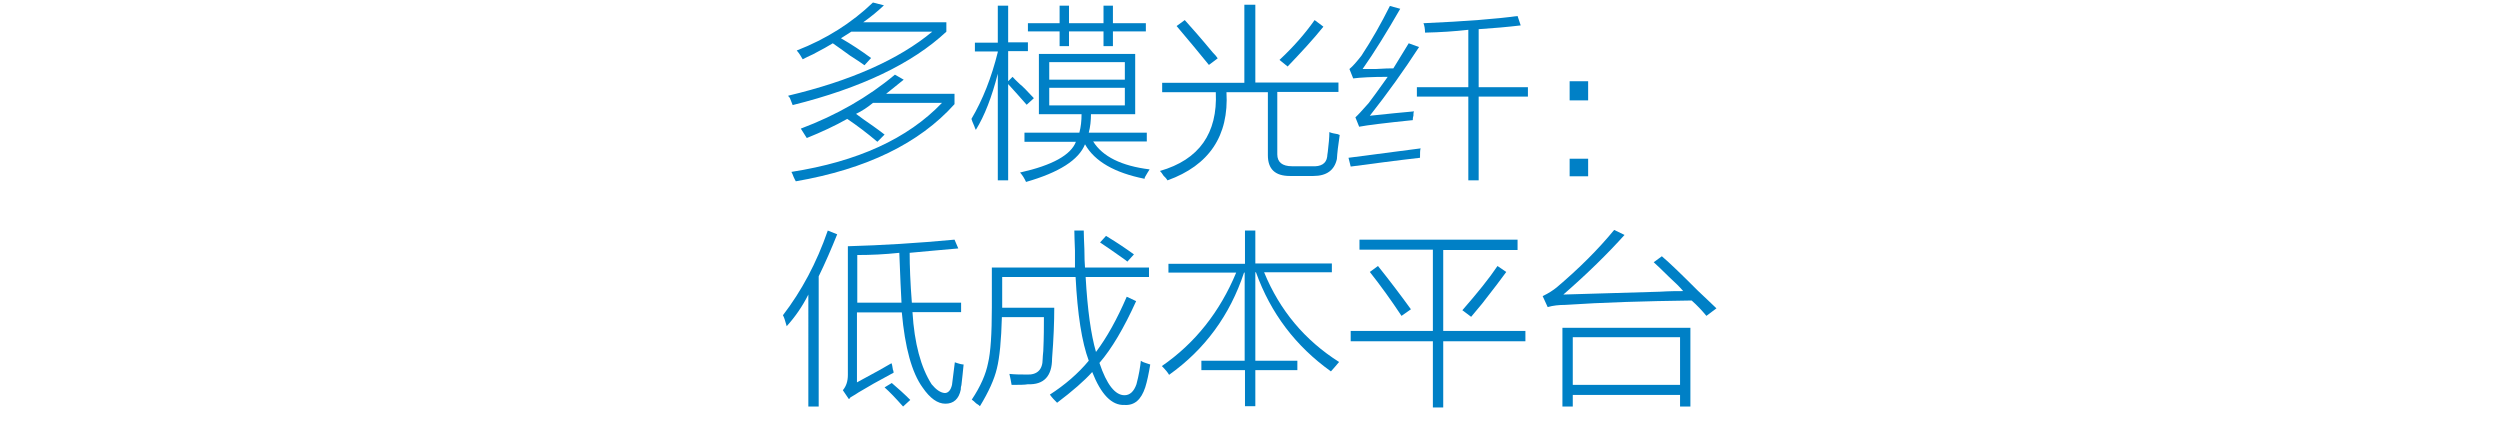
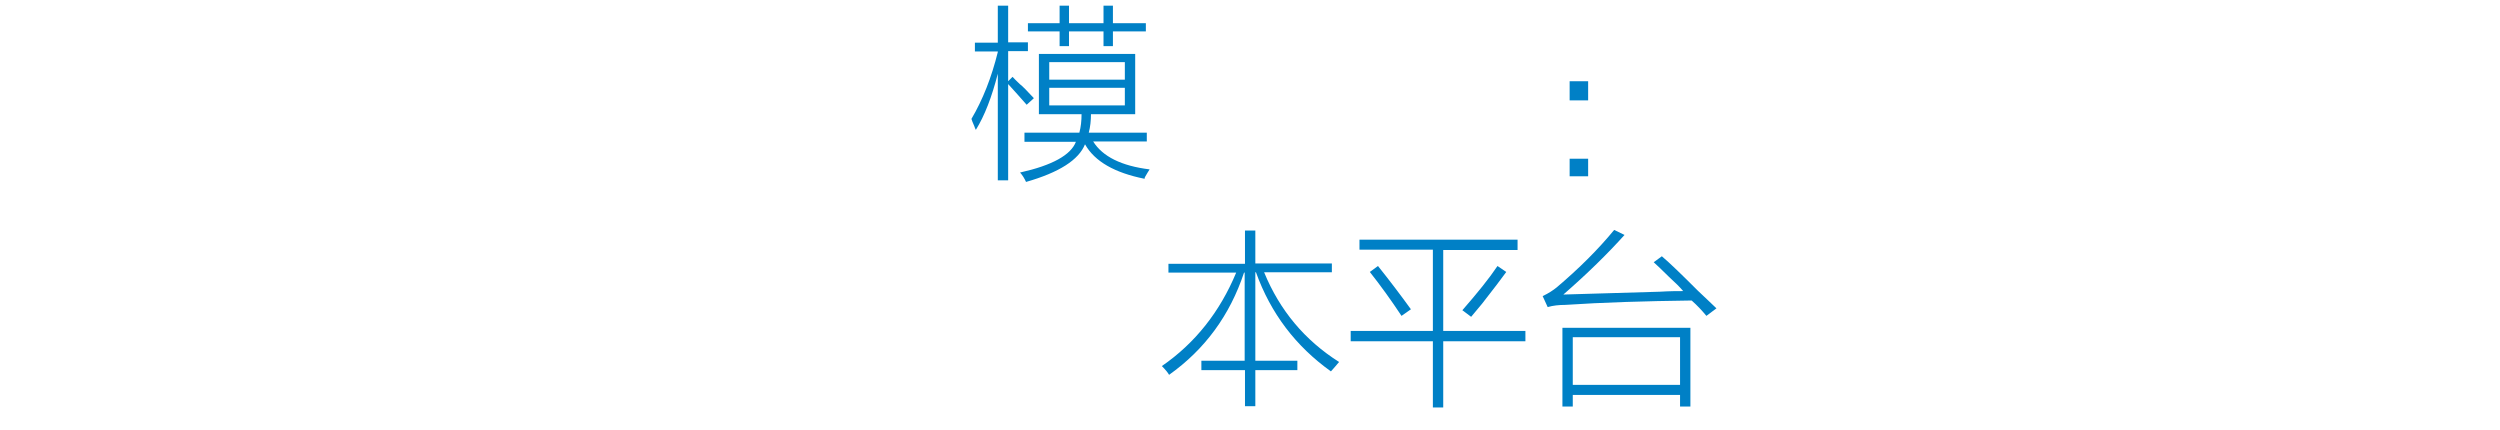
<svg xmlns="http://www.w3.org/2000/svg" version="1.1" id="Layer_1" x="0px" y="0px" viewBox="0 0 797 137" style="enable-background:new 0 0 797 137;" xml:space="preserve">
  <style type="text/css">
	.st0{fill:#91D2E0;}
	.st1{fill:#FFFFFF;}
	.st2{fill:#353D43;}
	.st3{fill:#0080C6;}
</style>
  <g>
    <g>
-       <path class="st3" d="M278.3,0.8l3.5,0.9c-2,1.9-4.2,3.7-6.6,5.4h26.5v3c-10.9,10.2-27.3,18-49,23.4c-0.2-0.5-0.5-1.2-0.9-2.3    c-0.3-0.3-0.5-0.5-0.5-0.7c19.8-4.7,35.2-11.5,45.9-20.4h-25.8c-0.9,0.6-2,1.3-3.3,2.1c3.3,1.9,6.5,4,9.6,6.3l-2.1,2.3    c-1.1-0.8-2.6-1.8-4.5-3c-2.3-1.7-4.2-3-5.6-4c-1.3,0.8-3.4,2-6.3,3.5c-1.4,0.6-2.5,1.2-3.3,1.6c-0.5-0.9-1.1-1.9-1.9-2.8    C263.5,12.4,271.5,7.3,278.3,0.8z M285.3,23.8l2.8,1.6c-1.9,1.6-3.8,3-5.6,4.5h21.8v3.3c-11.2,12.5-28.1,20.7-50.6,24.6    c-0.2-0.3-0.4-0.8-0.7-1.4c-0.3-0.8-0.5-1.3-0.7-1.6c21.1-3.3,37.1-10.6,48-22h-22c-1.7,1.4-3.5,2.6-5.4,3.5    c1.2,0.9,3.1,2.3,5.6,4c1.6,1.1,2.7,2,3.5,2.6l-2.3,2.3c-3.3-2.8-6.5-5.2-9.6-7.3c-3.9,2.2-8.2,4.2-12.9,6.1l-1.9-3    C266.7,36.7,276.7,31,285.3,23.8z" />
      <path class="st3" d="M311.1,41.4c-0.2-0.3-0.3-0.7-0.5-1.2c-0.5-1.1-0.8-1.9-0.9-2.3c3.6-6.1,6.4-13.2,8.4-21.3v-0.2h-7.3v-2.8    h7.3V1.8h3.3v11.7h6.3v2.8h-6.3v9.6l1.4-1.4c0.5,0.5,1.2,1.3,2.3,2.3c0.8,0.6,2.3,2.1,4.5,4.5l-2.3,2.1c-2-2.3-4-4.5-5.9-6.6v30.7    h-3.3v-34C316.2,30.9,313.9,36.9,311.1,41.4z M326.8,42.3h17.3c0.5-1.9,0.7-3.8,0.7-5.9h-13.6V17.2h30.7v19.2h-14.1    c0,2-0.2,4-0.7,5.9h18.5v2.8h-17.1c3,4.8,9,7.8,18,8.9c-0.3,0.5-0.8,1.2-1.4,2.3c-0.2,0.3-0.2,0.5-0.2,0.7    c-9.5-1.9-15.9-5.5-19-11c-2,5-8.3,9-18.8,12c-0.5-1.1-1.1-2.1-1.9-3c10.3-2.3,16.2-5.6,17.8-9.8h-16.4V42.3z M327.7,7.4h10.1V1.8    h3v5.6h11V1.8h3v5.6h10.5V10h-10.5v4.7h-3V10h-11v4.7h-3V10h-10.1V7.4z M334.5,19.8v5.6h24.1v-5.6H334.5z M334.5,28v5.6h24.1V28    H334.5z" />
-       <path class="st3" d="M396.9,1.5h3.3v24.8h26.5v3h-19.5v19.9c0,2.5,1.6,3.8,4.7,3.8h6.3c3,0.2,4.6-0.9,4.9-3c0-0.3,0.1-0.9,0.2-1.6    c0.3-2.5,0.5-4.6,0.5-6.3c0.6,0.3,1.6,0.5,2.8,0.7c0.2,0.2,0.3,0.2,0.5,0.2c-0.5,3.3-0.8,5.9-0.9,7.7c-0.8,3.6-3.3,5.4-7.5,5.4    h-7.5c-4.7,0-7-2.2-7-6.6V29.4H391c0.8,13.9-5.5,23.3-18.8,28.1c-0.2-0.3-0.5-0.8-1.2-1.4c-0.5-0.8-0.9-1.3-1.2-1.6    c12.5-3.6,18.4-12,17.8-25.1h-17.1v-3h26.2V1.5z M375.1,8.3l2.6-1.9c2,2.2,5,5.6,8.9,10.3c0.8,0.8,1.3,1.4,1.6,1.9l-2.8,2.1    C382.4,17,379,12.9,375.1,8.3z M410.5,21.2l-2.6-2.1c4.4-4.1,8.1-8.3,11.2-12.7l2.8,2.1C418.7,12.5,414.8,16.7,410.5,21.2z" />
-       <path class="st3" d="M430.6,53.1l-0.7-2.8c6.2-0.8,13.9-1.8,23-3c-0.2,0.5-0.2,1.5-0.2,3C444.8,51.2,437.5,52.2,430.6,53.1z     M436.7,36.9c5.8-0.6,10.5-1.1,14.1-1.4c-0.2,0.3-0.2,0.8-0.2,1.4c-0.2,0.6-0.2,1.1-0.2,1.4c-8.8,0.9-14.5,1.6-17.1,2.1l-1.2-3    c0.6-0.5,2-2,4.2-4.5c1.2-1.6,3.3-4.4,6.1-8.4c-5,0-8.7,0.2-11,0.5l-1.2-3c1.1-0.9,2.3-2.3,3.8-4.2c3.3-5,6.3-10.3,9.1-15.9    l3.3,0.9c-4.2,7.3-8.2,13.8-12,19.2c0.6,0,2,0,4.2,0c2.8-0.2,4.7-0.2,5.6-0.2c1.7-2.8,3.4-5.5,4.9-8l3.3,1.2    C447.6,22.4,442.3,29.8,436.7,36.9z M484.8,8.1c-4.2,0.5-8.7,0.9-13.4,1.2v18.5h15.7v3h-15.7v26.7h-3.3V30.8h-16.4v-3h16.4V9.5    c-4.4,0.5-9,0.8-13.8,0.9c0-1.2-0.2-2.3-0.5-3c13.6-0.6,23.6-1.4,30-2.3L484.8,8.1z" />
      <path class="st3" d="M506.3,32h-5.9v-6.1h5.9V32z M506.3,56.2h-5.9v-5.6h5.9V56.2z" />
-       <path class="st3" d="M250.8,104c-0.5-1.9-0.9-3-1.2-3.5c5.9-7.7,10.7-16.6,14.3-27l3,1.2c-1.9,4.7-3.8,9.1-5.9,13.4v41.5h-3.3    V93.9C255.8,97.7,253.5,101,250.8,104z M268.7,124.4c1.1-1.3,1.6-2.9,1.6-4.9v-41c10.9-0.3,22.3-1,34-2.1l1.2,2.8    c-5.3,0.5-10.5,0.9-15.5,1.4c0,4.2,0.2,9.5,0.7,15.9h15.7v3h-15.5c0.6,10,2.7,17.7,6.1,23c1.4,1.7,2.8,2.7,4.2,2.8    c1.1,0,1.9-0.9,2.3-2.6c0-0.2,0.1-0.7,0.2-1.6c0.3-2.3,0.5-4.2,0.7-5.6c1.4,0.5,2.3,0.7,2.8,0.7c-0.2,2-0.4,4.2-0.7,6.6    c-0.2,0.6-0.2,1.1-0.2,1.4c-0.6,3-2.3,4.5-4.9,4.5c-2.5,0-4.9-1.7-7.3-5.2c-3.4-4.7-5.6-12.7-6.6-23.9h-14.3v22.3    c5.8-3.1,9.5-5.2,11-6.1c0.2,0.3,0.3,1.1,0.5,2.3c0-0.3,0.1-0.1,0.2,0.7c-4.7,2.5-8.4,4.6-11.2,6.3c-0.5,0.3-1.3,0.9-2.6,1.6    c-0.2,0.3-0.3,0.5-0.5,0.5L268.7,124.4z M287.4,96.5c-0.2-3.1-0.4-8.4-0.7-15.9c-4.7,0.5-9.1,0.7-13.4,0.7v15.2H287.4z M282,123.5    l2.3-1.4c2,1.7,4,3.5,5.9,5.4l-2.3,2.1C285.5,126.9,283.6,124.9,282,123.5z" />
-       <path class="st3" d="M342.5,73.5h3c0,1.4,0.1,3.4,0.2,5.9c0,2.7,0.1,4.6,0.2,5.9h20.4v3h-20.2c0.6,10.5,1.7,18.4,3.3,23.9    c3.4-4.5,6.7-10.4,9.8-17.6l3,1.4c-3.9,8.6-7.8,15.2-11.7,19.7c2.3,6.9,5,10.3,8,10.3c1.7,0,3-1.2,3.8-3.5c0.8-3,1.2-5.5,1.4-7.5    c0.2,0.2,0.5,0.3,0.9,0.5c0.5,0.2,1.2,0.4,2.1,0.7c-0.5,3-1,5.4-1.6,7.3c-1.3,3.9-3.4,5.8-6.6,5.6c-4.1,0.2-7.5-3.4-10.3-10.5    c-2.5,2.8-6.3,6.1-11.2,9.8c-0.8-0.8-1.6-1.6-2.3-2.6c4.8-3.1,9-6.7,12.4-10.8c-2.2-5.9-3.6-14.8-4.2-26.7h-23.4v9.8h16.6    c0,4.5-0.2,9.9-0.7,16.2c0,5.6-2.6,8.4-7.7,8.2c-1.1,0.2-2.8,0.2-5.2,0.2c-0.2-1.1-0.4-2.3-0.7-3.5c1.9,0.2,3.7,0.2,5.4,0.2    c3.4,0.2,5.2-1.5,5.2-4.9c0-0.6,0.1-1.5,0.2-2.6c0.2-4.4,0.2-8,0.2-10.8h-13.4c-0.2,7.3-0.7,12.8-1.6,16.4    c-0.8,3.4-2.6,7.4-5.4,12c-0.2-0.2-0.5-0.5-1.2-0.9c-0.6-0.6-1.1-1-1.4-1.2c2.8-4.2,4.5-8.1,5.2-11.7c0.8-3.3,1.2-9.2,1.2-17.8    V85.3h26.5c0-1.1,0-2.9,0-5.4C342.6,77.1,342.5,75,342.5,73.5z M350.7,77.3l1.9-2.1c3.8,2.3,6.7,4.3,8.9,5.9l-2.1,2.3    c-0.3-0.3-0.9-0.7-1.6-1.2C354.7,80,352.4,78.4,350.7,77.3z" />
      <path class="st3" d="M372.7,119.5c-0.3-0.6-1.1-1.6-2.3-2.8c10.6-7.3,18.5-17.3,23.7-29.8h-21.6v-2.8h24.4V73.5h3.3v10.5h24.4v2.8    H403c5,12.2,13,21.7,23.9,28.6c-0.9,1.1-1.8,2.1-2.6,3c-11.2-8-19.2-18.5-23.9-31.6h-0.2V115h13.4v3h-13.4v11.5h-3.3v-11.5H383v-3    h13.8V86.9h-0.2C392.1,100.5,384.1,111.4,372.7,119.5z" />
      <path class="st3" d="M433.4,76.4h50.4v3.3h-23.7v25.8h26.2v3.3h-26.2v21.1h-3.3v-21.1h-26.2v-3.3h26.2V79.6h-23.4V76.4z     M436.7,86.7l2.6-1.9c3.6,4.5,7.1,9.1,10.5,13.8l-3,2.1C443.5,95.7,440.1,91,436.7,86.7z M469,101l-2.8-2.1    c4.8-5.5,8.6-10.2,11.2-14.1l2.8,1.9c-1.6,2.2-4.1,5.5-7.7,10.1C471,98.6,469.8,100,469,101z" />
      <path class="st3" d="M544,100.7c-1.4-1.7-3-3.4-4.7-4.9c-15,0.2-28.4,0.6-40.3,1.4c-2,0-3.9,0.2-5.6,0.7l-1.6-3.5    c1.9-0.9,3.4-1.9,4.5-2.8c7.2-6.1,13.3-12.2,18.3-18.3l3.3,1.6c-5.3,5.9-11.8,12.3-19.5,19c6.1-0.2,16.3-0.5,30.7-0.9    c3.3-0.2,5.8-0.2,7.5-0.2c-0.9-1.1-2.5-2.7-4.7-4.7c-2-2-3.6-3.5-4.7-4.5l2.6-1.9c2.7,2.3,6.5,6,11.5,11c2.7,2.5,4.6,4.4,5.9,5.6    L544,100.7z M538.9,104.5v25.1h-3.3v-3.7h-34.2v3.7h-3.3v-25.1H538.9z M501.4,107.5v15.2h34.2v-15.2H501.4z" />
    </g>
  </g>
</svg>